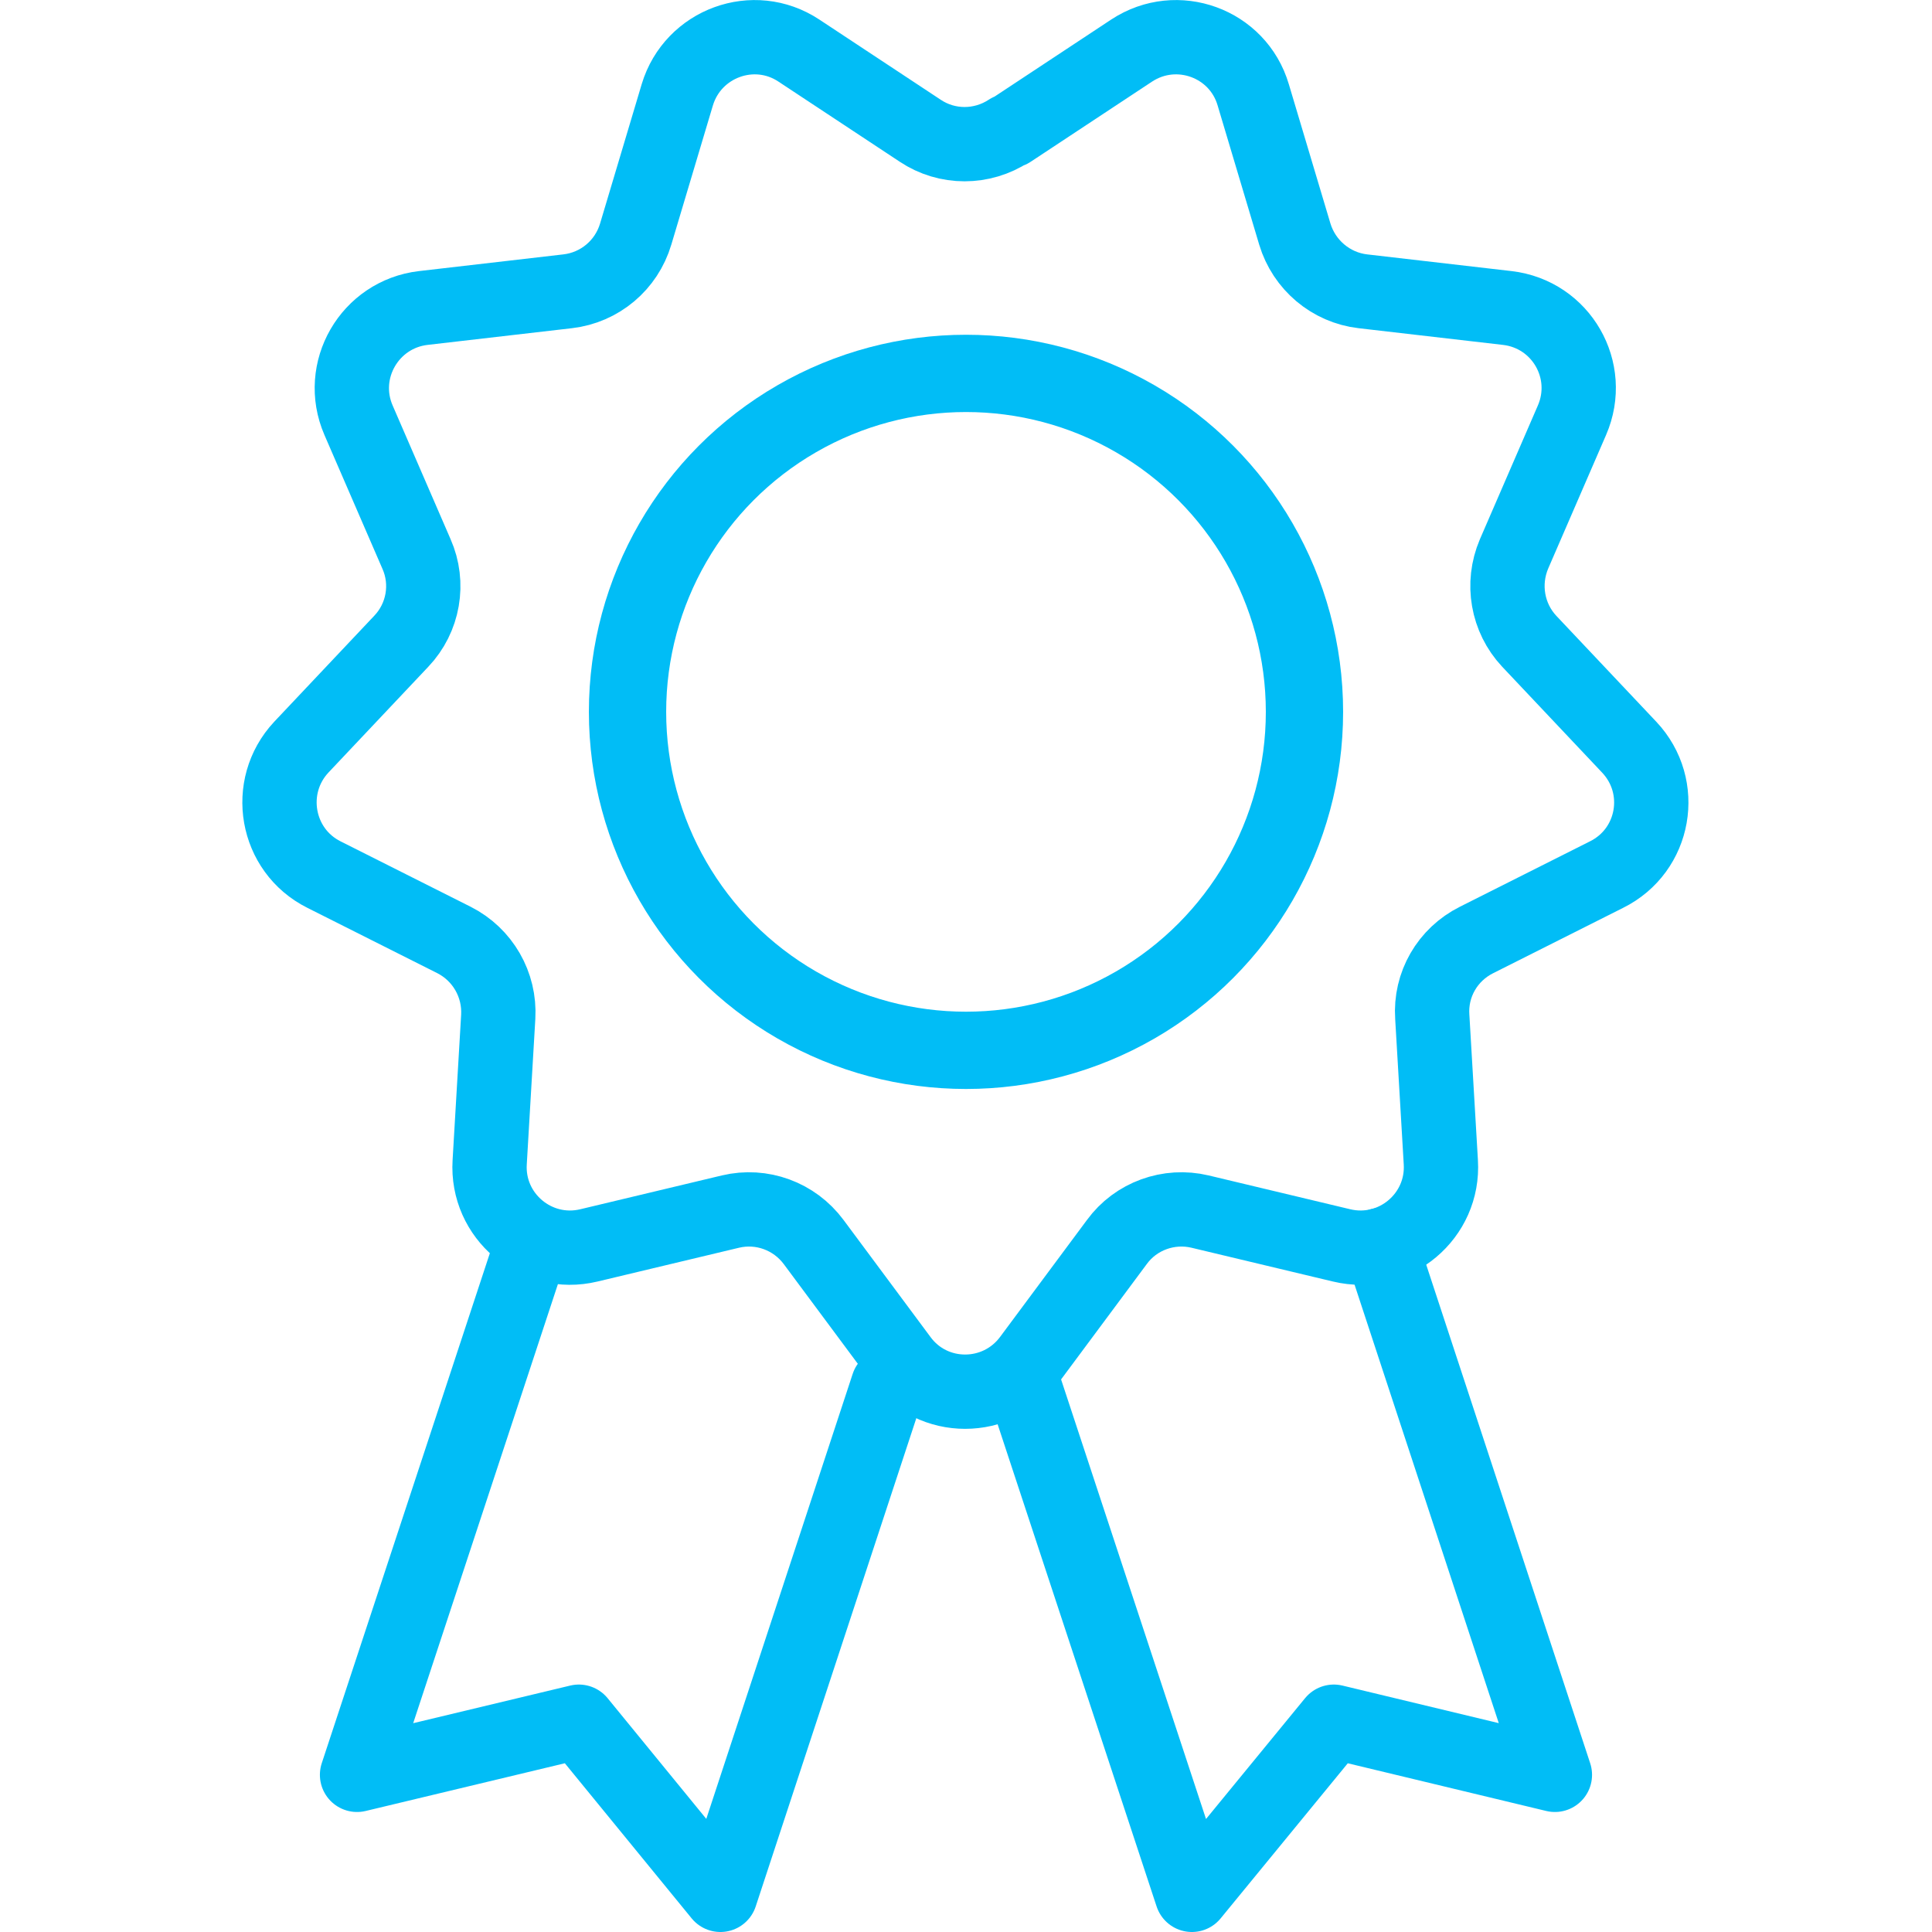
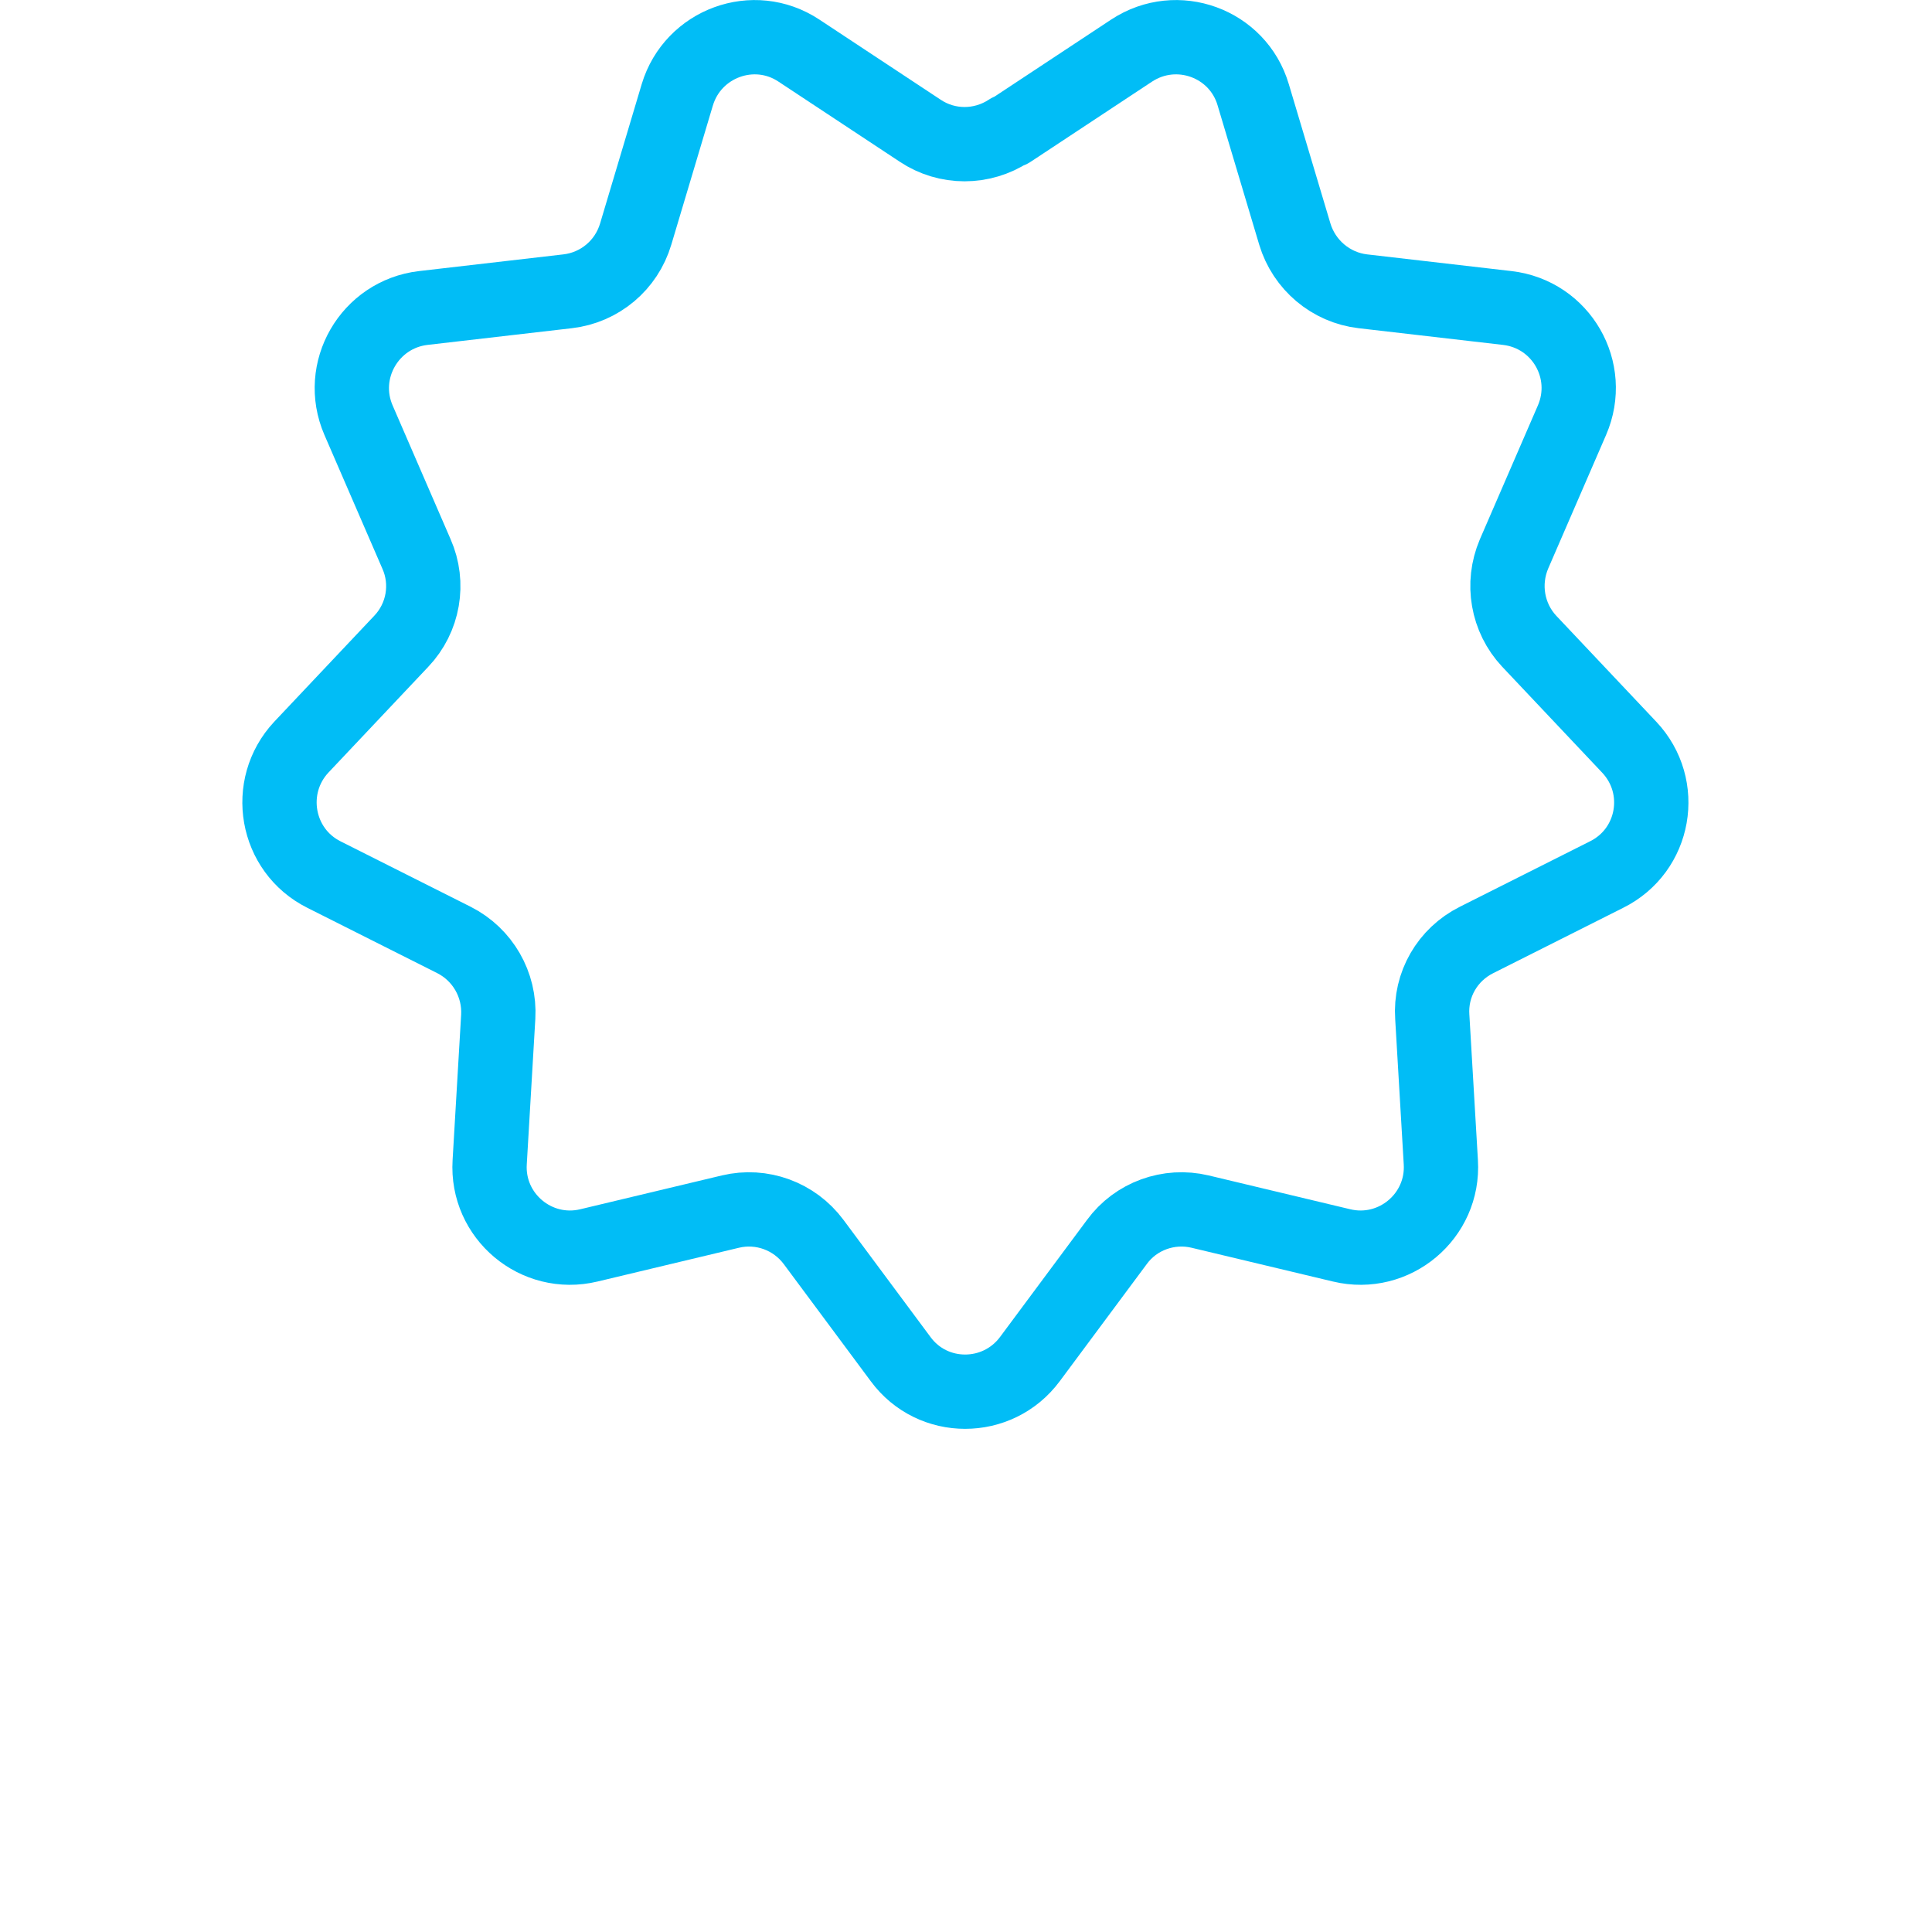
<svg xmlns="http://www.w3.org/2000/svg" id="Layer_1" viewBox="0 0 52 52">
  <defs>
    <style>.cls-1{stroke-width:2px;}.cls-1,.cls-2{fill:none;stroke:#01bdf6;stroke-linecap:round;stroke-linejoin:round;}.cls-2{stroke-width:2.08px;}</style>
  </defs>
-   <circle class="cls-2" cx="26" cy="19.16" r="9.11" />
  <path class="cls-1" d="M27.19,3.52l3.27-2.16c1.22-.8,2.86-.2,3.27,1.19l1.12,3.75c.25,.83,.97,1.44,1.83,1.54l3.89,.45c1.45,.17,2.32,1.68,1.74,3.02l-1.56,3.6c-.34,.8-.18,1.72,.41,2.35l2.69,2.85c1,1.06,.7,2.78-.61,3.43l-3.5,1.76c-.78,.39-1.25,1.2-1.19,2.07l.23,3.91c.09,1.45-1.25,2.58-2.67,2.24l-3.81-.91c-.84-.2-1.73,.12-2.24,.82l-2.34,3.15c-.87,1.17-2.62,1.17-3.48,0l-2.34-3.15c-.52-.7-1.4-1.02-2.24-.82l-3.81,.91c-1.42,.34-2.76-.79-2.67-2.24l.23-3.91c.05-.87-.42-1.68-1.19-2.07l-3.5-1.76c-1.3-.65-1.6-2.37-.61-3.43l2.69-2.85c.6-.63,.76-1.56,.41-2.35l-1.56-3.6c-.58-1.34,.3-2.85,1.74-3.02l3.89-.45c.86-.1,1.58-.7,1.83-1.54l1.12-3.75c.42-1.39,2.06-1.99,3.27-1.19l3.27,2.16c.72,.48,1.66,.48,2.39,0Z" />
  <g>
-     <polyline class="cls-1" points="23.9 37.29 19.39 51 15.58 46.34 9.61 47.77 14.31 33.51" />
-     <polyline class="cls-1" points="27.56 37.29 32.08 51 35.9 46.34 41.85 47.77 37.16 33.51" />
-   </g>
+     </g>
</svg>